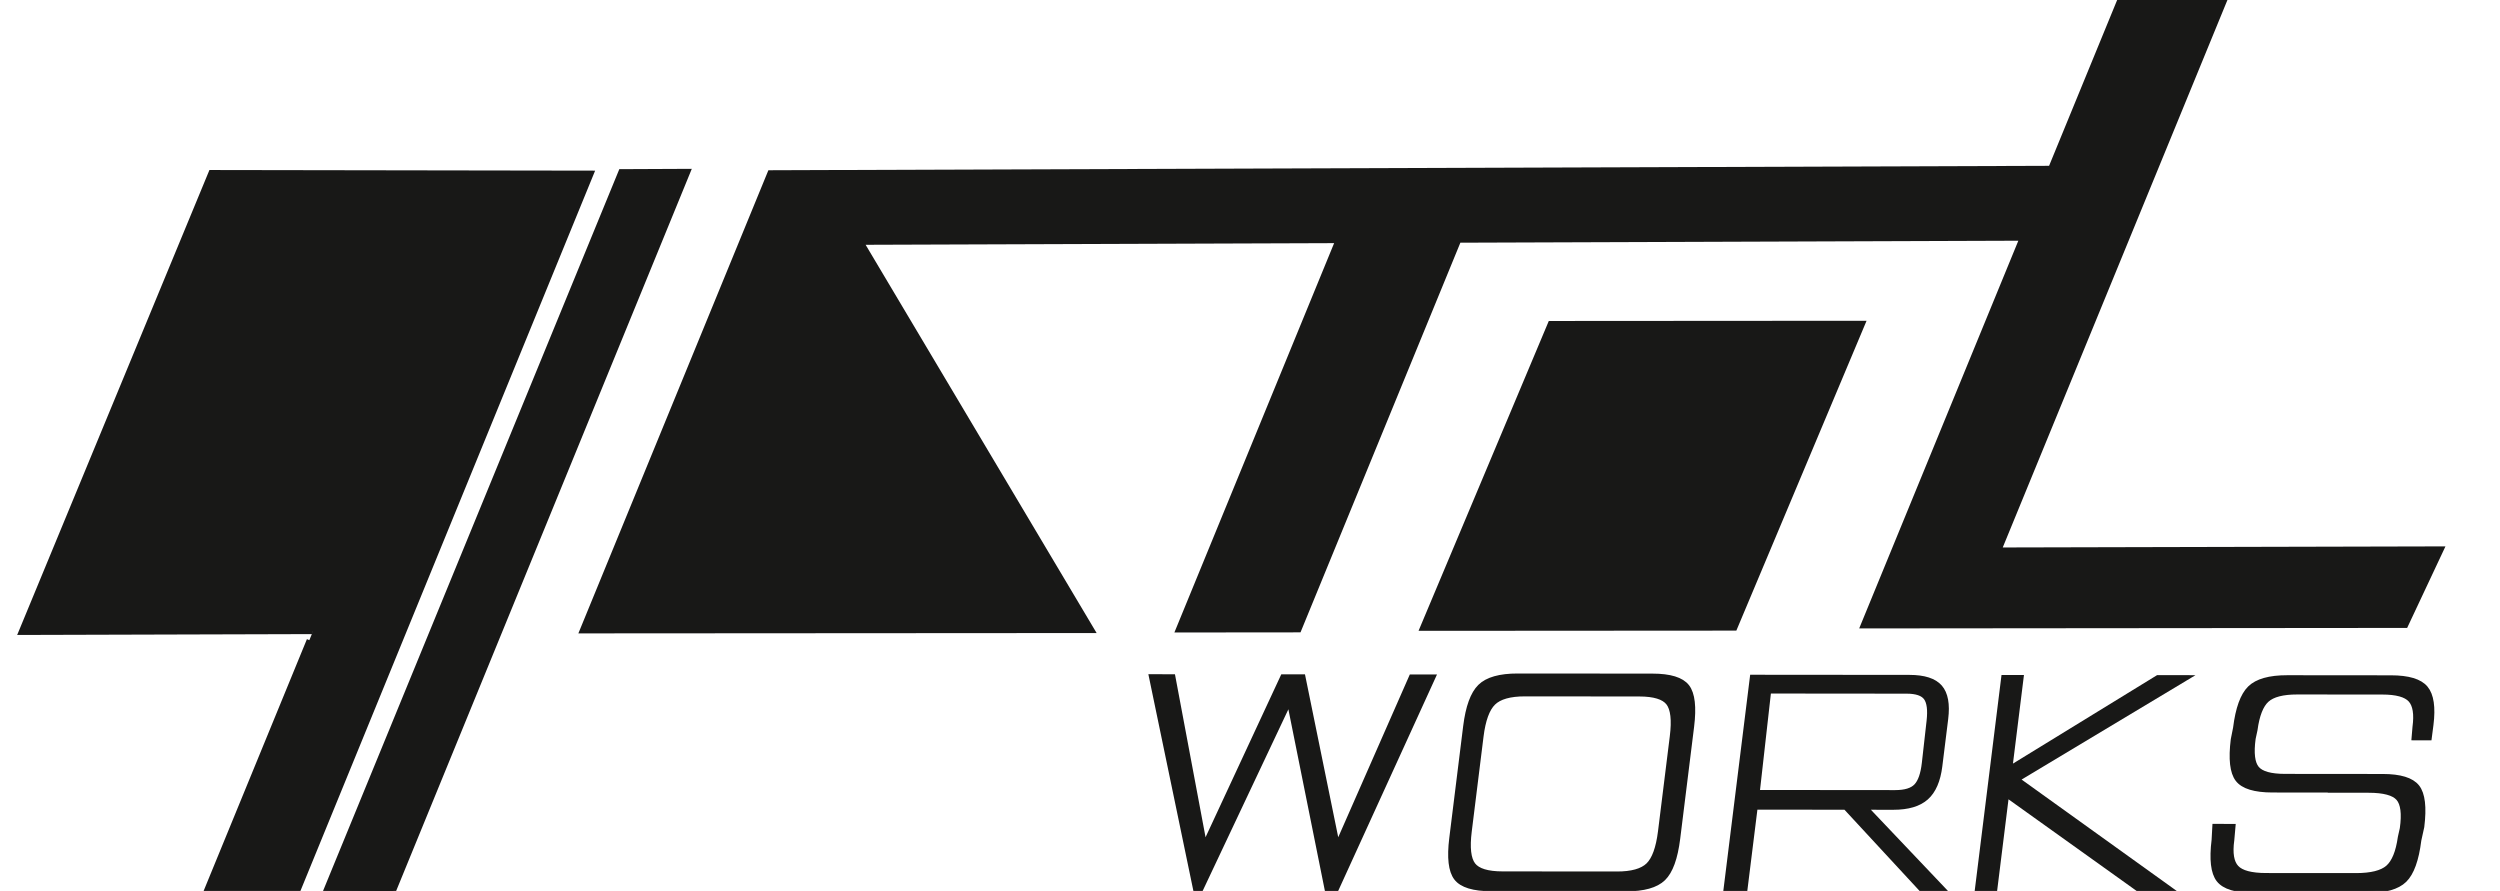
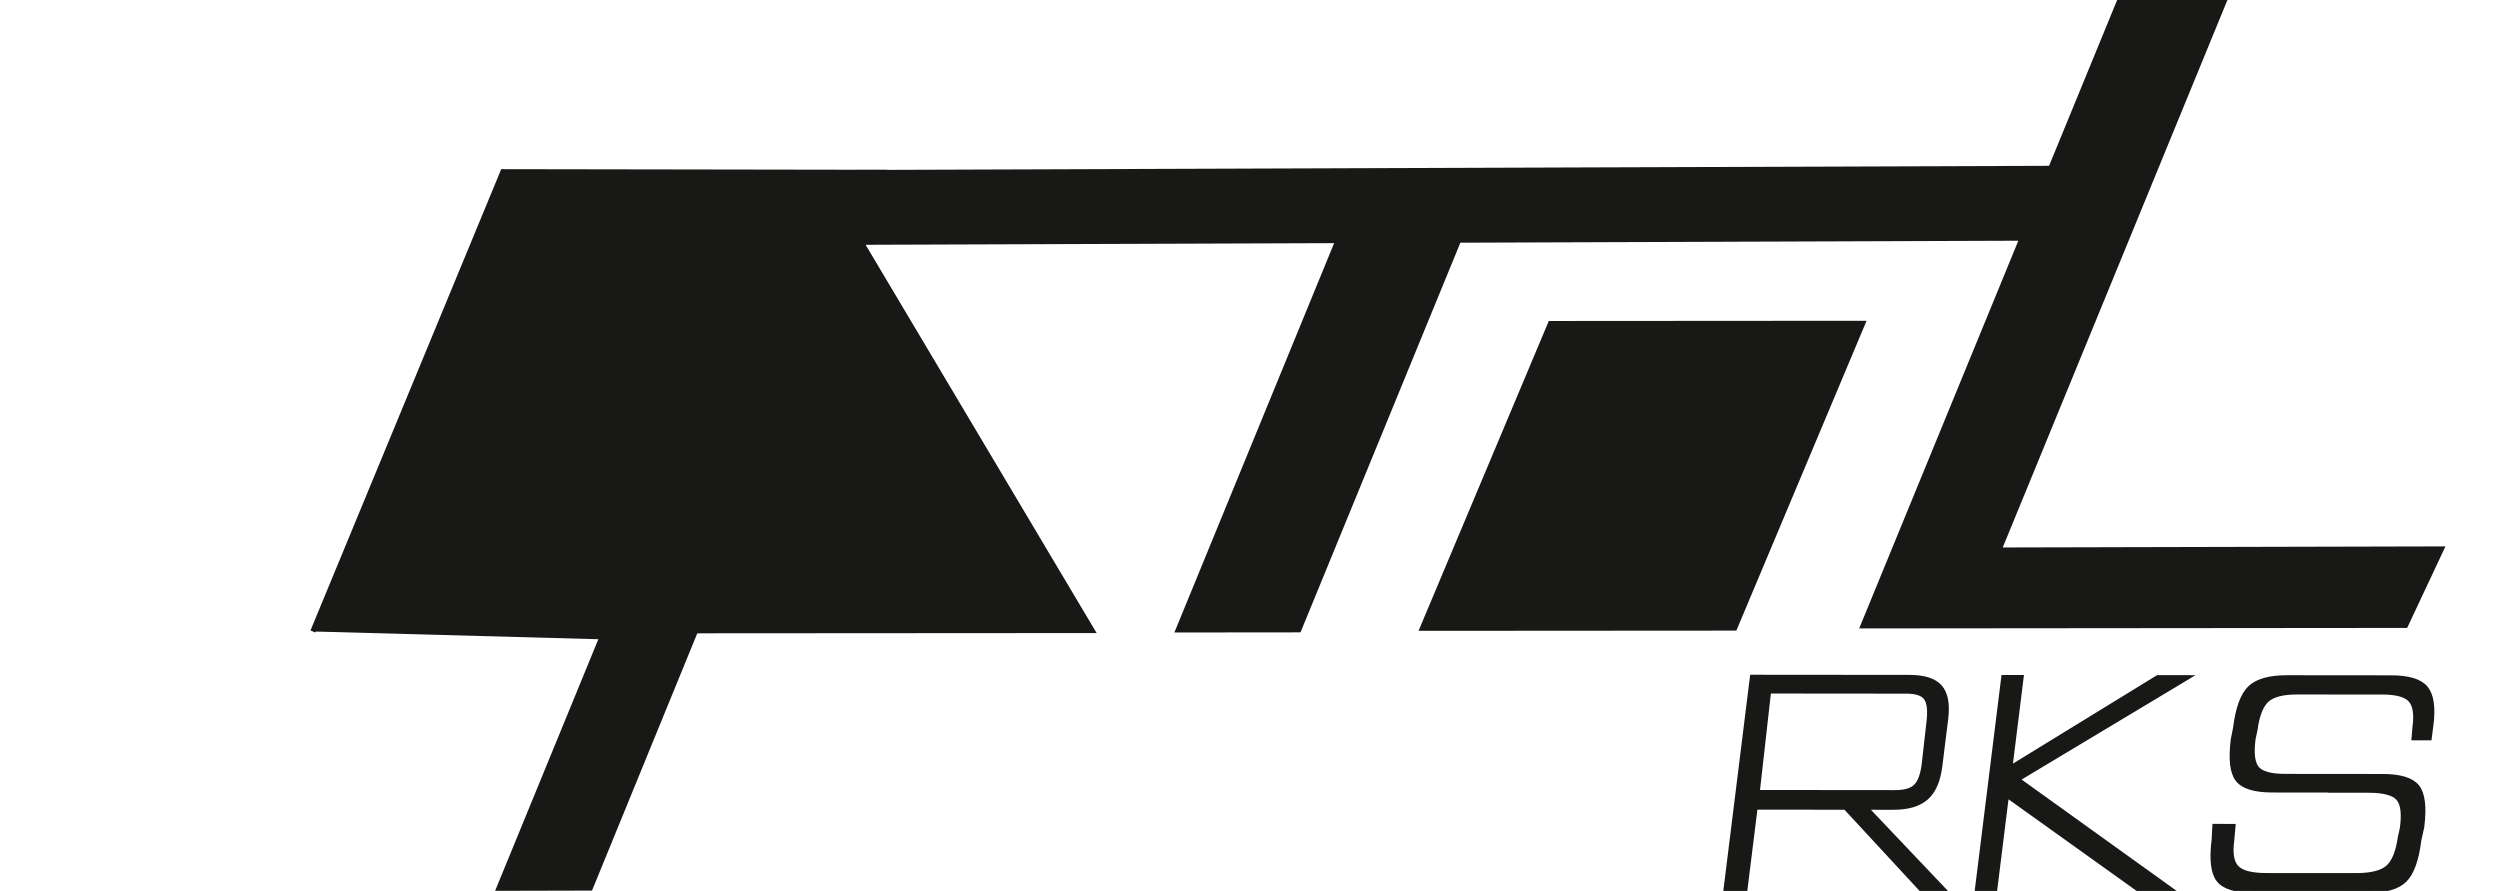
<svg xmlns="http://www.w3.org/2000/svg" version="1.1" id="レイヤー_1" x="0px" y="0px" width="476.395px" height="169.773px" viewBox="0 0 476.395 169.773" style="enable-background:new 0 0 476.395 169.773;" xml:space="preserve">
-   <path style="fill:#181817;stroke:#181817;stroke-miterlimit:10;" d="M65.661,169.352 M0,120.507 M59.626,120.333l-55.604,0.163  l36.222-87.597l72.42,0.116l-55.79,136.358l-17.385,0.043l19.459-47.429" />
+   <path style="fill:#181817;stroke:#181817;stroke-miterlimit:10;" d="M65.661,169.352 M0,120.507 M59.626,120.333l36.222-87.597l72.42,0.116l-55.79,136.358l-17.385,0.043l19.459-47.429" />
  <path style="fill:#181817;stroke:#181817;stroke-miterlimit:10;" d="M150.276,32.933" />
  <path style="fill:#181817;stroke:#181817;stroke-miterlimit:10;" d="M160.449,32.896" />
  <path style="fill:#181817;stroke:#181817;stroke-miterlimit:10;" d="M470.958,119.124" />
-   <path style="fill:#181817;stroke:#181817;stroke-miterlimit:10;" d="M476.395,105.874" />
  <polygon style="fill:#181817;stroke:#181817;stroke-miterlimit:10;" points="295.467,61.666 354.937,61.626 330.542,119.669   271.068,119.709 " />
  <path style="fill:#181817;stroke:#181817;stroke-miterlimit:10;" d="M168.217,46.141" />
  <path style="fill:#181817;stroke:#181817;stroke-miterlimit:10;" d="M253.822,119.917" />
  <polygon style="fill:#181817;stroke:#181817;stroke-miterlimit:10;" points="380.893,104.826 423.914,0 403.951,0.072   390.805,32.097 156.929,32.905 146.757,32.941 110.957,120.197 208.093,120.133 164.074,46.151 254.974,45.83 224.535,120.024   247.487,120.001 277.95,45.749 385.357,45.368 355.03,119.25 458.383,119.155 465.214,104.62 " />
-   <path style="fill:#181817;stroke:#181817;stroke-miterlimit:10;" d="M321.17,0.374" />
-   <polygon style="fill:#181817;stroke:#181817;stroke-miterlimit:10;" points="131.081,32.676 118.351,32.734 62.159,169.621   74.95,169.773 " />
-   <path style="fill:#181817;stroke:#181817;stroke-miterlimit:10;" d="M227.859,169.474l-8.415-40.496l4.038,0.005l6.042,32.183  l14.951-32.163l3.791,0.003l6.569,32.183l14.143-32.164l4.073,0.005L254.576,169.5l-1.651-0.004l-7.221-35.915l-16.942,35.896  L227.859,169.474z" />
  <path style="fill:#181817;stroke:#181817;stroke-miterlimit:10;" d="M328.921,169.564l5.03-40.483l29.909,0.025  c2.784,0.003,4.715,0.624,5.789,1.862c1.075,1.24,1.441,3.238,1.099,5.996l-1.123,9.039c-0.34,2.733-1.2,4.717-2.583,5.954  c-1.383,1.238-3.467,1.855-6.251,1.854l-5.442-0.006l14.996,15.795l-4.041-0.008l-14.608-15.793l-17.25-0.01l-1.961,15.78  L328.921,169.564z M363.319,131.683l-26.309-0.025l-2.183,19.378l26.309,0.025c1.91,0.002,3.26-0.414,4.048-1.25  c0.79-0.835,1.301-2.298,1.536-4.386l0.907-8.045c0.235-2.088,0.046-3.56-0.566-4.414  C366.447,132.113,365.201,131.685,363.319,131.683z" />
  <path style="fill:#181817;stroke:#181817;stroke-miterlimit:10;" d="M376.817,169.606l5.03-40.484l3.268,0.006l-2.156,17.351  l28.236-17.33l5.373,0.008l-32.245,19.356l29.428,21.131l-5.936-0.01l-25.471-18.215l-2.261,18.193L376.817,169.606z" />
-   <path style="fill:#181817;stroke:#181817;stroke-miterlimit:10;" d="M321.46,130.88c-1.039-1.342-3.232-2.014-6.579-2.018  l-25.666-0.021c-3.395-0.004-5.779,0.671-7.152,2.023c-1.374,1.354-2.289,3.868-2.746,7.545l-2.65,21.338  c-0.457,3.679-0.168,6.194,0.869,7.548c1.037,1.355,3.253,2.033,6.648,2.037l25.665,0.021c3.348,0.004,5.706-0.658,7.078-1.985  c1.369-1.327,2.287-3.854,2.75-7.584l2.65-21.338C322.787,134.745,322.498,132.222,321.46,130.88z M318.691,140.349l-2.248,18.104  c-0.393,3.163-1.171,5.309-2.333,6.435c-1.163,1.125-3.165,1.688-6.004,1.684l-21.775-0.019c-2.88-0.003-4.761-0.578-5.641-1.728  c-0.88-1.148-1.126-3.284-0.737-6.404l2.249-18.104c0.388-3.118,1.164-5.253,2.33-6.4c1.165-1.146,3.188-1.72,6.067-1.717  l21.775,0.019c2.84,0.003,4.699,0.573,5.581,1.711C318.837,135.068,319.083,137.208,318.691,140.349z" />
  <path style="fill:#181817;stroke:#181817;stroke-miterlimit:10;" d="M462.2,131.166c-1.089-1.317-3.283-1.977-6.583-1.979  l-19.765-0.018c-3.369-0.004-5.734,0.665-7.095,2.004c-1.36,1.34-2.271,3.861-2.73,7.563l-0.438,2.198  c-0.46,3.703-0.176,6.224,0.852,7.565c1.027,1.343,3.226,2.014,6.595,2.018l11.039,0.01c0,0.012,0,0.024,0,0.036l7.288,0.006  c2.914,0.002,4.814,0.516,5.702,1.54c0.888,1.025,1.136,2.951,0.735,5.779l-0.376,1.681c-0.398,2.827-1.186,4.754-2.361,5.777  c-1.177,1.022-3.223,1.533-6.136,1.531l-17.09-0.013c-2.853-0.003-4.751-0.506-5.691-1.512s-1.234-2.767-0.882-5.282l0.226-2.566  l-3.413-0.005l-0.139,2.568c-0.46,3.704-0.165,6.225,0.886,7.566c1.05,1.342,3.261,2.014,6.63,2.017l21.66,0.02  c3.347,0.002,5.699-0.659,7.059-1.986c1.358-1.326,2.269-3.853,2.732-7.582l0.565-2.569c0.46-3.702,0.164-6.218-0.888-7.547  c-1.052-1.328-3.228-1.994-6.527-1.997l-9.98-0.009l0,0l-8.631-0.008c-2.766-0.002-4.569-0.51-5.412-1.524  c-0.843-1.014-1.077-2.918-0.699-5.718l0.359-1.661c0.377-2.798,1.125-4.704,2.24-5.716c1.117-1.013,3.059-1.518,5.824-1.515  l16.221,0.013c2.709,0.002,4.51,0.501,5.404,1.496c0.893,0.994,1.172,2.736,0.836,5.226l-0.169,1.998l2.847,0.008l0.325-2.5  C463.629,134.786,463.288,132.481,462.2,131.166z" />
</svg>